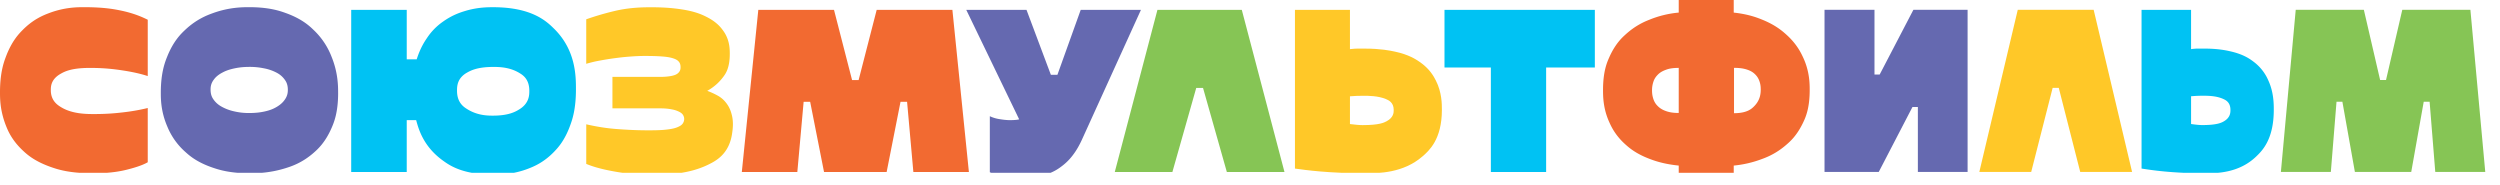
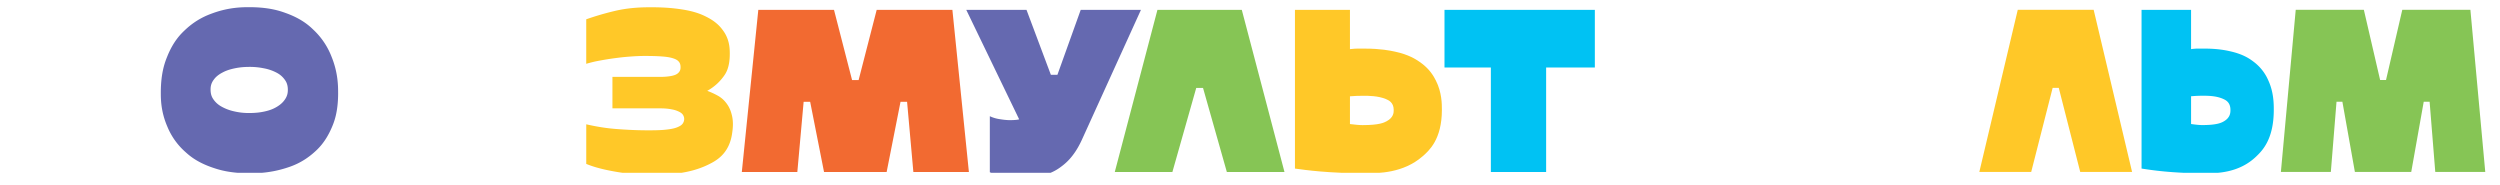
<svg xmlns="http://www.w3.org/2000/svg" width="203" height="15" fill="none">
  <g clip-path="url(#a)">
-     <path d="M11.996 13.175c-.511.297-1.284.497-1.67.596-1.159.297-2.278.297-2.84.297-1.87 0-2.806-.318-3.274-.478-1.405-.48-2.028-1.06-2.34-1.351-.936-.873-1.247-1.674-1.404-2.074C0 8.963 0 7.985 0 7.497 0 5.88.319 5.03.479 4.604c.479-1.276 1.066-1.87 1.362-2.17.882-.893 1.726-1.212 2.148-1.372C5.255.583 6.303.583 6.83.583c1.594 0 2.424.164 2.838.244 1.245.244 1.967.6 2.329.776v4.573c-.851-.276-1.688-.404-2.106-.468-1.255-.193-2.163-.193-2.617-.193-1.488 0-2.041.305-2.317.458-.83.457-.83 1.052-.83 1.351 0 .894.596 1.24.894 1.415.893.522 2.041.522 2.616.522 1.148 0 1.893-.086 2.265-.128a16.336 16.336 0 0 0 2.095-.362v4.404Z" fill="#F26A31" />
    <path d="M20.246 9.177c.637 0 1.015-.078 1.202-.117.564-.118.847-.28.99-.362.425-.244.596-.479.68-.596.254-.35.254-.662.254-.819 0-.468-.171-.701-.255-.819-.254-.35-.539-.5-.68-.575a3.647 3.647 0 0 0-1-.34 5.606 5.606 0 0 0-1.19-.117c-.617 0-1.001.078-1.192.117-.575.118-.865.273-1.01.351-.437.233-.608.461-.691.575-.255.34-.255.651-.255.808 0 .468.17.701.255.819.254.35.546.507.69.585.436.234.812.32 1 .362.565.128.99.128 1.202.128Zm7.21-1.616c0 1.595-.348 2.403-.522 2.807-.522 1.212-1.152 1.766-1.467 2.041-.947.83-1.833 1.106-2.275 1.245-1.33.415-2.407.415-2.946.415-1.616 0-2.503-.298-2.946-.447-1.33-.447-1.953-1.015-2.264-1.298a5.549 5.549 0 0 1-1.456-2.063c-.522-1.212-.522-2.234-.522-2.743 0-1.616.34-2.474.511-2.903.511-1.287 1.141-1.882 1.456-2.18.947-.894 1.834-1.213 2.275-1.373 1.33-.479 2.407-.479 2.946-.479 1.638 0 2.524.319 2.967.479 1.33.479 1.953 1.08 2.265 1.383a5.928 5.928 0 0 1 1.456 2.191c.521 1.287.521 2.378.521 2.925Z" fill="#6569B0" />
-     <path d="M40.046 9.39c1.276 0 1.83-.332 2.105-.5.83-.5.83-1.18.83-1.52 0-.958-.54-1.283-.808-1.445-.808-.49-1.688-.49-2.127-.49-1.298 0-1.843.305-2.117.458-.819.457-.819 1.137-.819 1.477 0 .98.561 1.326.84 1.499.84.521 1.677.521 2.096.521Zm6.721-2.127c0 1.617-.304 2.467-.458 2.893-.457 1.276-1.03 1.87-1.319 2.17-.861.893-1.69 1.212-2.105 1.372-1.244.479-2.307.479-2.84.479-2.51 0-3.565-.765-4.093-1.148-1.585-1.148-1.968-2.567-2.16-3.275h-.765v4.211h-4.509V.8h4.509v4.02h.808c.297-.937.651-1.46.83-1.724a4.917 4.917 0 0 1 1.308-1.34c.776-.554 1.449-.758 1.787-.862 1.011-.308 1.86-.308 2.286-.308 3.168 0 4.352 1.163 4.944 1.745 1.777 1.744 1.777 3.871 1.777 4.934v-.002Z" fill="#00C2F3" />
    <path d="M47.6 10.093c1.297.297 2.155.361 2.584.393 1.287.096 2.138.096 2.563.096.872 0 1.234-.042 1.415-.064.543-.064.748-.15.851-.192.308-.128.387-.24.426-.297.117-.171.117-.312.117-.383 0-.128-.05-.226-.075-.276-.074-.15-.222-.233-.297-.276a2.132 2.132 0 0 0-.627-.211c-.404-.086-.829-.086-1.04-.086H49.73V6.244h3.829c.34 0 .546-.02.648-.032.308-.032.464-.081.543-.106.233-.075.325-.182.372-.234.139-.16.139-.329.139-.414 0-.276-.093-.39-.14-.447-.138-.17-.357-.24-.467-.276-.33-.107-.705-.135-.894-.15-.564-.042-1.13-.042-1.415-.042-.468 0-.88.028-1.084.043-.616.042-1.049.1-1.266.128-.648.085-1.066.163-1.276.203a9.568 9.568 0 0 0-1.116.265V1.567a22.432 22.432 0 0 1 2.285-.67C51.154.59 52.316.59 52.898.59c1.298 0 2.064.114 2.446.171 1.148.171 1.73.461 2.02.607.873.436 1.213.919 1.384 1.159.51.723.51 1.474.51 1.85 0 1.148-.34 1.609-.51 1.84a4.044 4.044 0 0 1-1.32 1.159c.405.15.68.297.82.372.414.222.619.486.722.616.308.393.408.79.458.99.15.596.064 1.176.021 1.466-.233 1.702-1.347 2.254-1.903 2.531-1.67.83-3.54.83-4.477.83-1.723 0-2.652-.164-3.115-.244-1.393-.244-2.03-.5-2.35-.627V10.1l-.005-.006Z" fill="#FFC828" />
    <path d="M69.72 6.5 71.187.802h6.147l1.34 13.165h-4.509l-.51-5.7h-.533l-1.127 5.7h-5.084l-1.126-5.7h-.53l-.512 5.7h-4.508L61.575.801h6.146l1.467 5.7h.532Z" fill="#F26A31" />
    <path d="M80.374 9.436c.361.171.673.22.83.244.468.075.694.075.808.075.49 0 .658-.043.744-.064L78.46.8h4.892l1.978 5.274h.532L87.754.801h4.891l-4.806 10.57c-.658 1.426-1.39 1.956-1.755 2.223-1.094.798-2.328.798-2.946.798-.276 0-.525-.014-.648-.022-.372-.02-.633-.056-.765-.074-.393-.054-.634-.104-.755-.128a2.555 2.555 0 0 1-.596-.182V9.434v.002Z" fill="#6569B0" />
    <path d="M97.686 7.14h-.552l-1.936 6.826H90.52L93.984.801h6.85l3.466 13.165h-4.68L97.686 7.14Z" fill="#86C555" />
    <path d="M110.659 10.159c1.34 0 1.73-.205 1.924-.308.586-.308.586-.72.586-.926 0-.616-.426-.794-.638-.883-.637-.265-1.418-.265-1.808-.265-.34 0-.504.007-.586.01-.244.012-.429.026-.521.033v2.253c.34.043.504.057.585.064.244.022.387.022.458.022ZM105.15.8h4.466v3.19c.34-.043.532-.043.626-.043h.565c1.319 0 2.077.164 2.456.244 1.137.244 1.705.627 1.988.819.851.575 1.177 1.212 1.341 1.53.489.959.489 1.907.489 2.383 0 2.403-1.048 3.318-1.573 3.775-1.574 1.372-3.601 1.372-4.616 1.372-2.999 0-4.827-.254-5.742-.382V.8Z" fill="#FFC828" />
    <path d="M129.501 5.481h-3.955v8.485h-4.488V5.481h-3.765V.801h12.208v4.68Z" fill="#00C2F3" />
-     <path d="M134.145 7.34c0 .362.071.583.106.691.107.33.276.5.362.586.254.255.532.354.669.404.415.15.826.15 1.031.15V5.513c-.616 0-.894.1-1.031.15-.415.149-.586.318-.669.403-.255.255-.326.476-.362.586-.106.33-.106.571-.106.69v-.001Zm8.825-.127c0-.319-.071-.525-.107-.627-.107-.308-.269-.472-.35-.553-.244-.244-.522-.337-.659-.383-.415-.139-.84-.139-1.052-.139v3.68c1.063 0 1.433-.362 1.616-.544.554-.543.554-1.137.554-1.434h-.002Zm-2.191-6.19c1.212.129 1.949.426 2.317.575 1.106.447 1.681.965 1.967 1.223.862.776 1.202 1.52 1.373 1.893.511 1.116.511 2.109.511 2.605 0 1.489-.34 2.22-.511 2.585-.511 1.095-1.084 1.591-1.373 1.839a6.05 6.05 0 0 1-1.967 1.159 8.83 8.83 0 0 1-2.317.543v1h-4.466v-1c-1.277-.129-2.021-.412-2.393-.554-1.116-.425-1.669-.922-1.945-1.17-.83-.744-1.155-1.473-1.319-1.84-.49-1.095-.49-2.088-.49-2.585 0-1.488.326-2.234.49-2.606.489-1.116 1.048-1.627 1.329-1.881.841-.766 1.585-1.063 1.957-1.212a8.244 8.244 0 0 1 2.371-.575V0h4.466v1.024Z" fill="#F26A31" />
-     <path d="M152.208.798V6.05h.422l2.737-5.253h4.402v13.165h-4.038V8.689h-.44l-2.738 5.274h-4.402V.798h4.057Z" fill="#6569B0" />
    <path d="M167.172 7.135h-.497l-1.742 6.828h-4.212L163.842.798h6.164l3.12 13.165h-4.211l-1.743-6.828Z" fill="#FFC828" />
    <path d="M178.853 10.155c1.205 0 1.557-.206 1.732-.307.527-.308.527-.72.527-.926 0-.616-.383-.794-.575-.883-.575-.265-1.277-.265-1.627-.265-.306 0-.452.007-.527.01-.221.011-.386.025-.468.033v2.253c.306.043.452.057.527.064.22.021.347.021.411.021ZM173.895.799h4.02v3.19c.306-.043.478-.043.564-.043h.507c1.188 0 1.869.164 2.211.244 1.024.244 1.534.626 1.789.819a3.732 3.732 0 0 1 1.205 1.53c.44.958.44 1.907.44 2.382 0 2.403-.944 3.318-1.417 3.776-1.417 1.372-3.242 1.372-4.153 1.372-2.699 0-4.345-.255-5.167-.383V.798h.001Z" fill="#00C2F3" />
    <path d="m193.745 6.498 1.32-5.7h5.531l1.207 13.165h-4.059l-.459-5.7h-.479l-1.014 5.7h-4.575l-1.015-5.7h-.477l-.461 5.7h-4.056L186.413.798h5.532l1.321 5.7h.479Z" fill="#86C555" />
  </g>
  <defs>
    <clipPath id="a">
      <path fill="#fff" d="M0 0h202.312v14.033H0z" />
    </clipPath>
  </defs>
</svg>